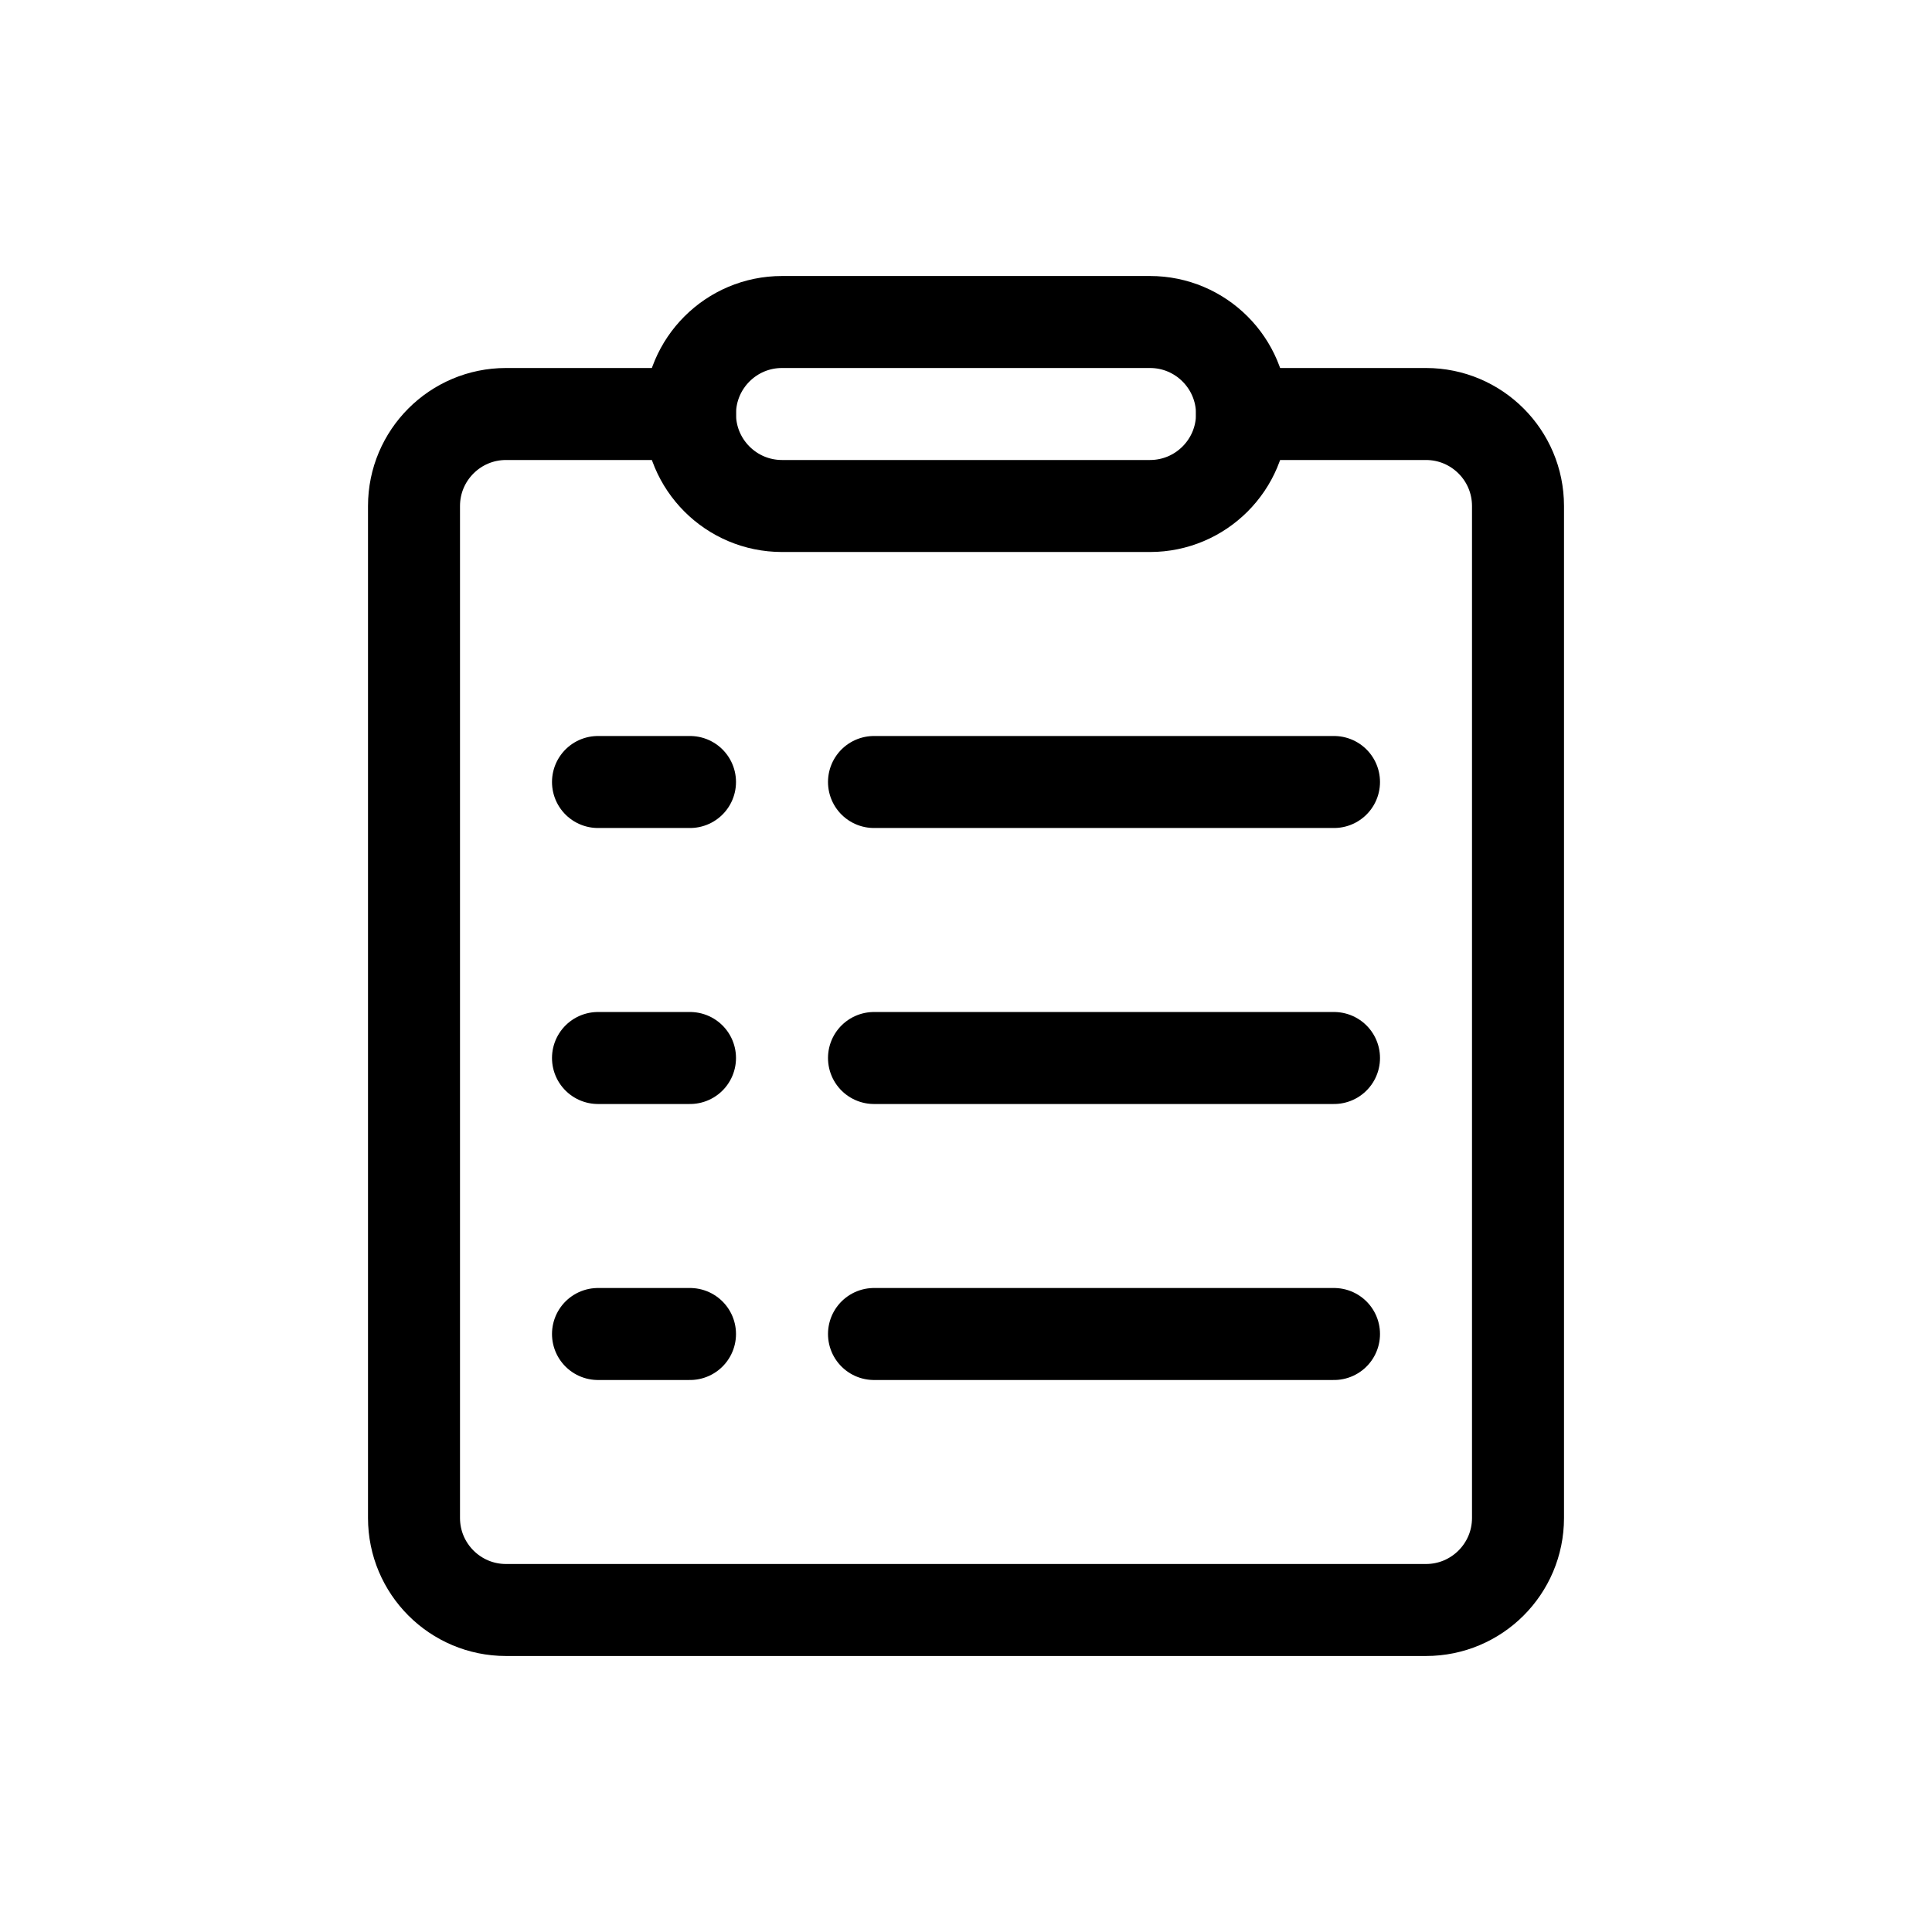
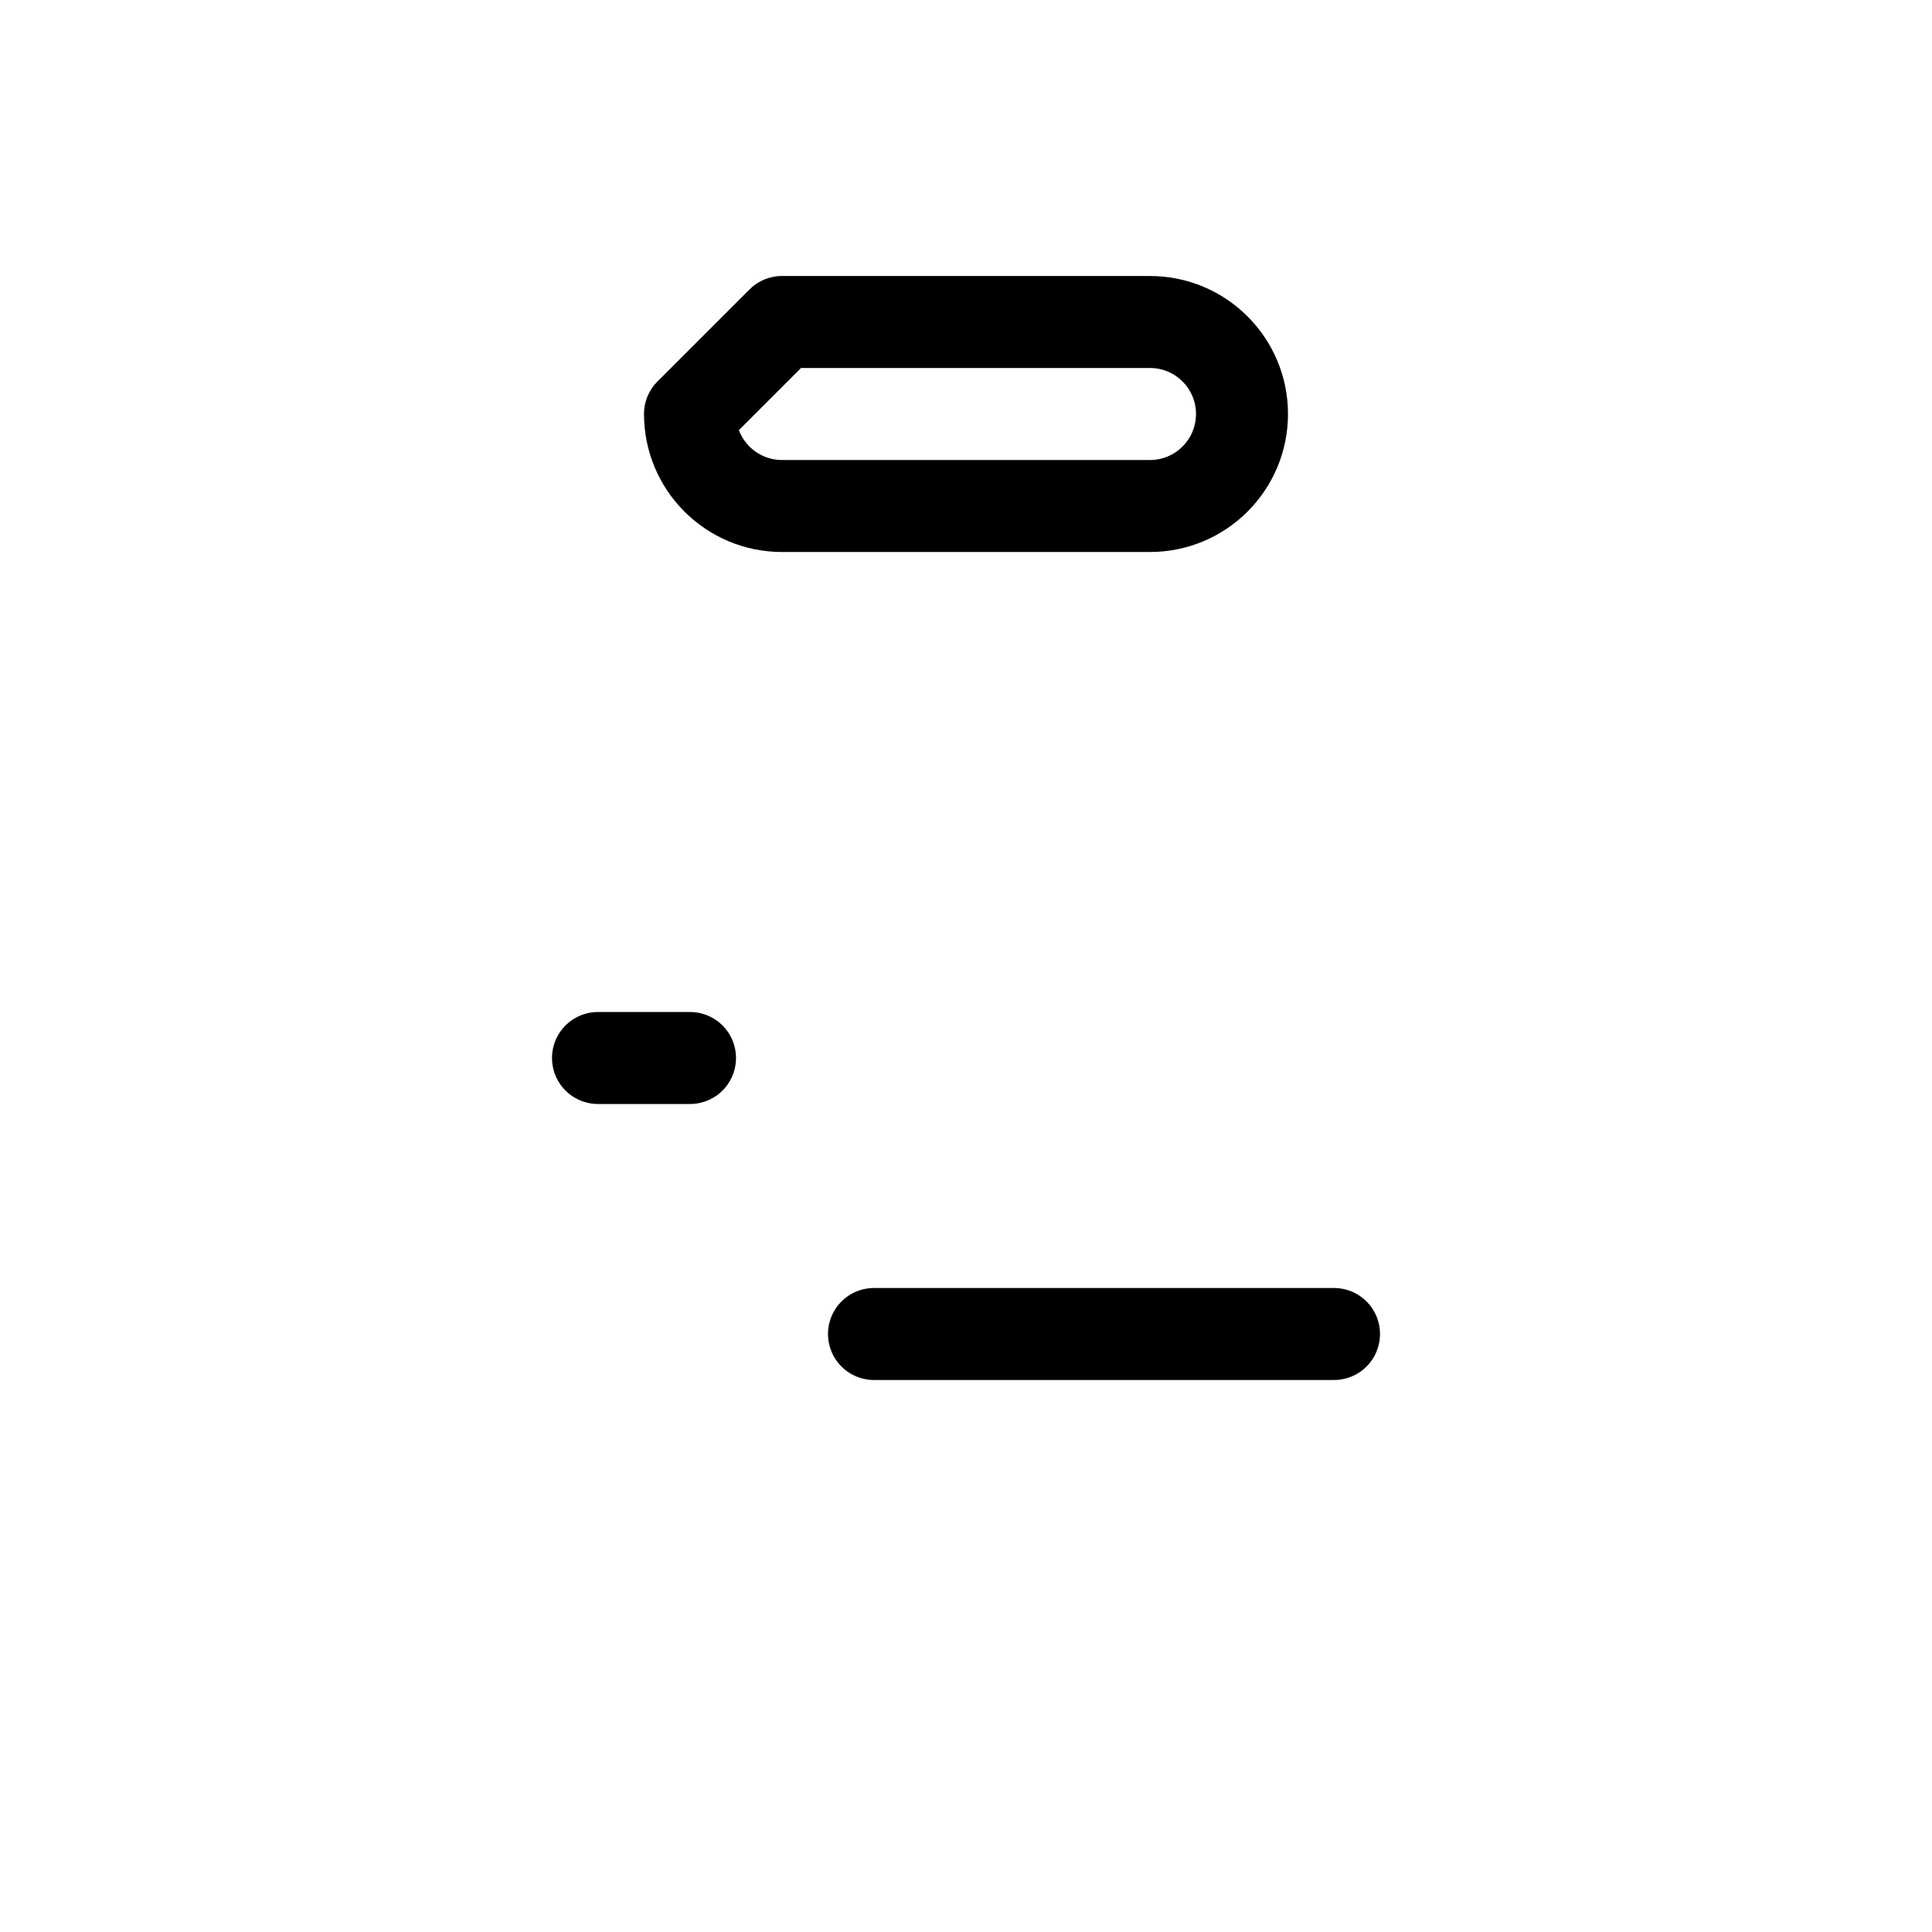
<svg xmlns="http://www.w3.org/2000/svg" width="800px" height="800px" viewBox="0 0 21 21">
  <g fill="none" fill-rule="evenodd" stroke="#000000" stroke-linecap="round" stroke-linejoin="round" transform="translate(4 3)">
-     <path d="m3.5 1.5c-.421 0-1.088 0-2 0-.552 0-1 .448-1 1v11c0 .552.448 1 1 1h10c.552 0 1-.448 1-1v-11c0-.552-.448-1-1-1-.889 0-1.556 0-2 0" />
-     <path d="m4.5.5h4c.552 0 1 .448 1 1s-.448 1-1 1h-4c-.552 0-1-.448-1-1s.448-1 1-1z" />
-     <path d="m5.5 5.5h5" />
-     <path d="m5.5 8.5h5" />
+     <path d="m4.5.5h4c.552 0 1 .448 1 1s-.448 1-1 1h-4c-.552 0-1-.448-1-1z" />
    <path d="m5.5 11.5h5" />
-     <path d="m2.5 5.5h1" />
    <path d="m2.5 8.5h1" />
-     <path d="m2.5 11.5h1" />
  </g>
</svg>